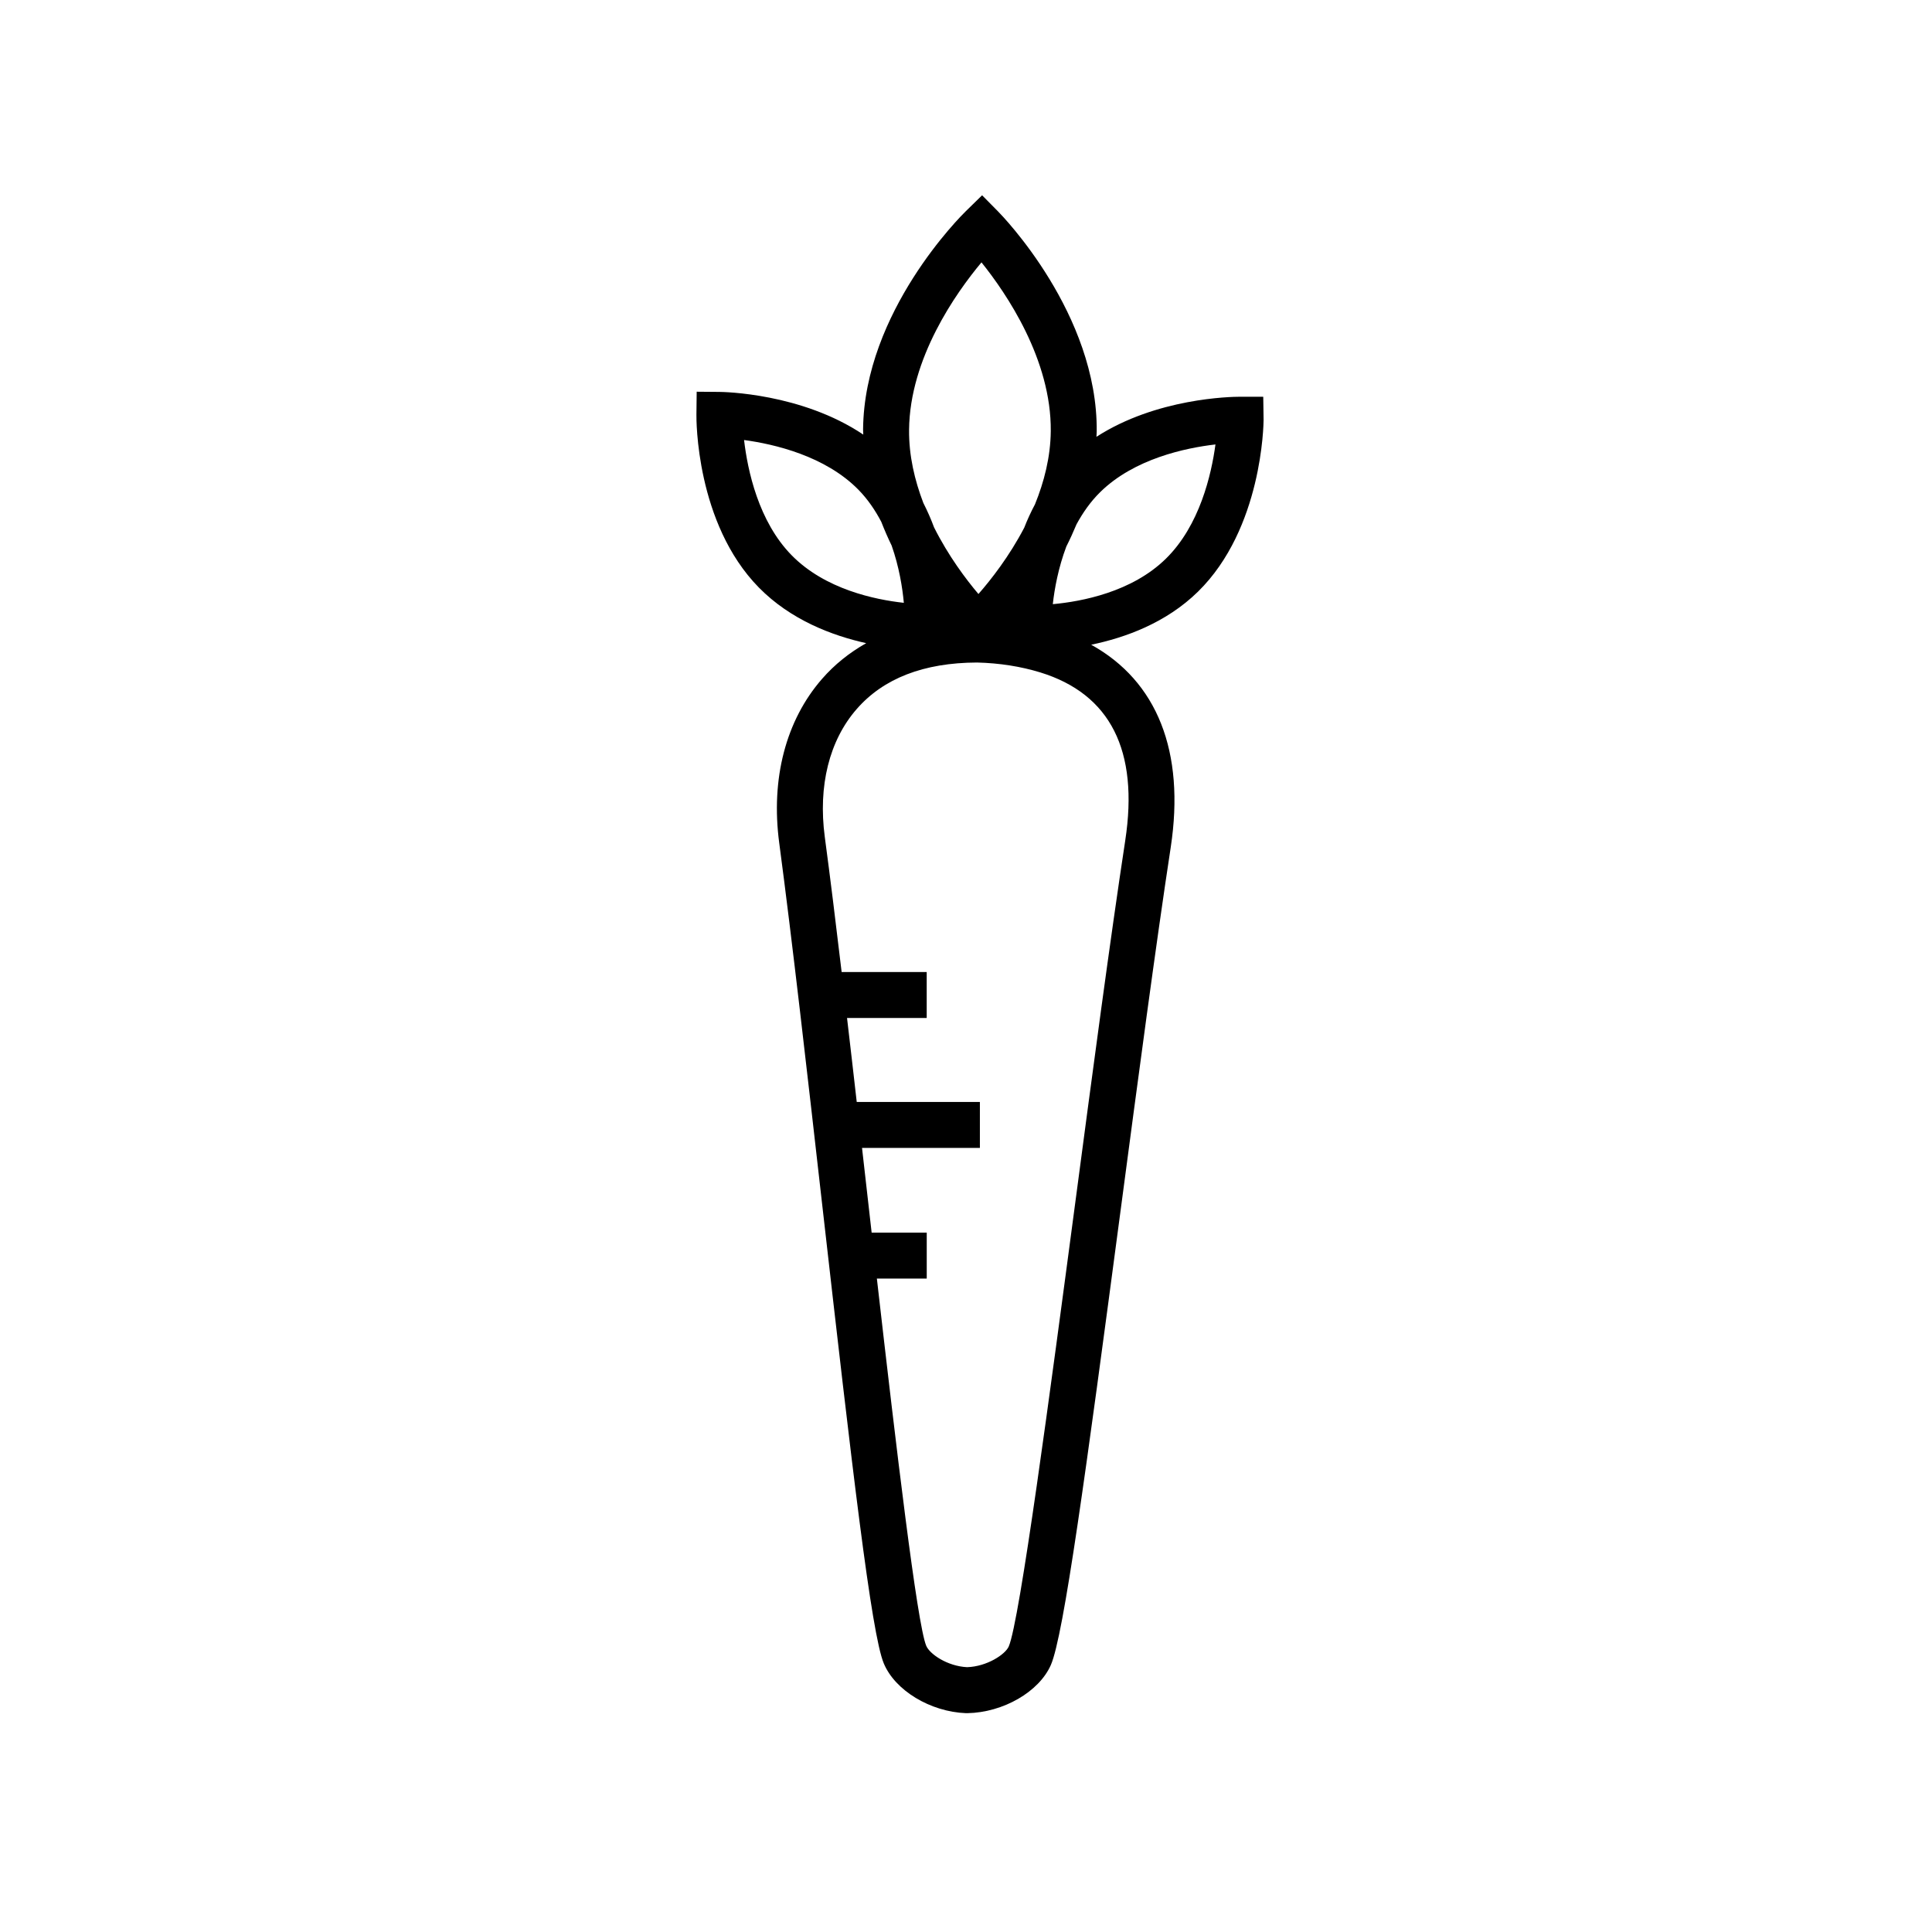
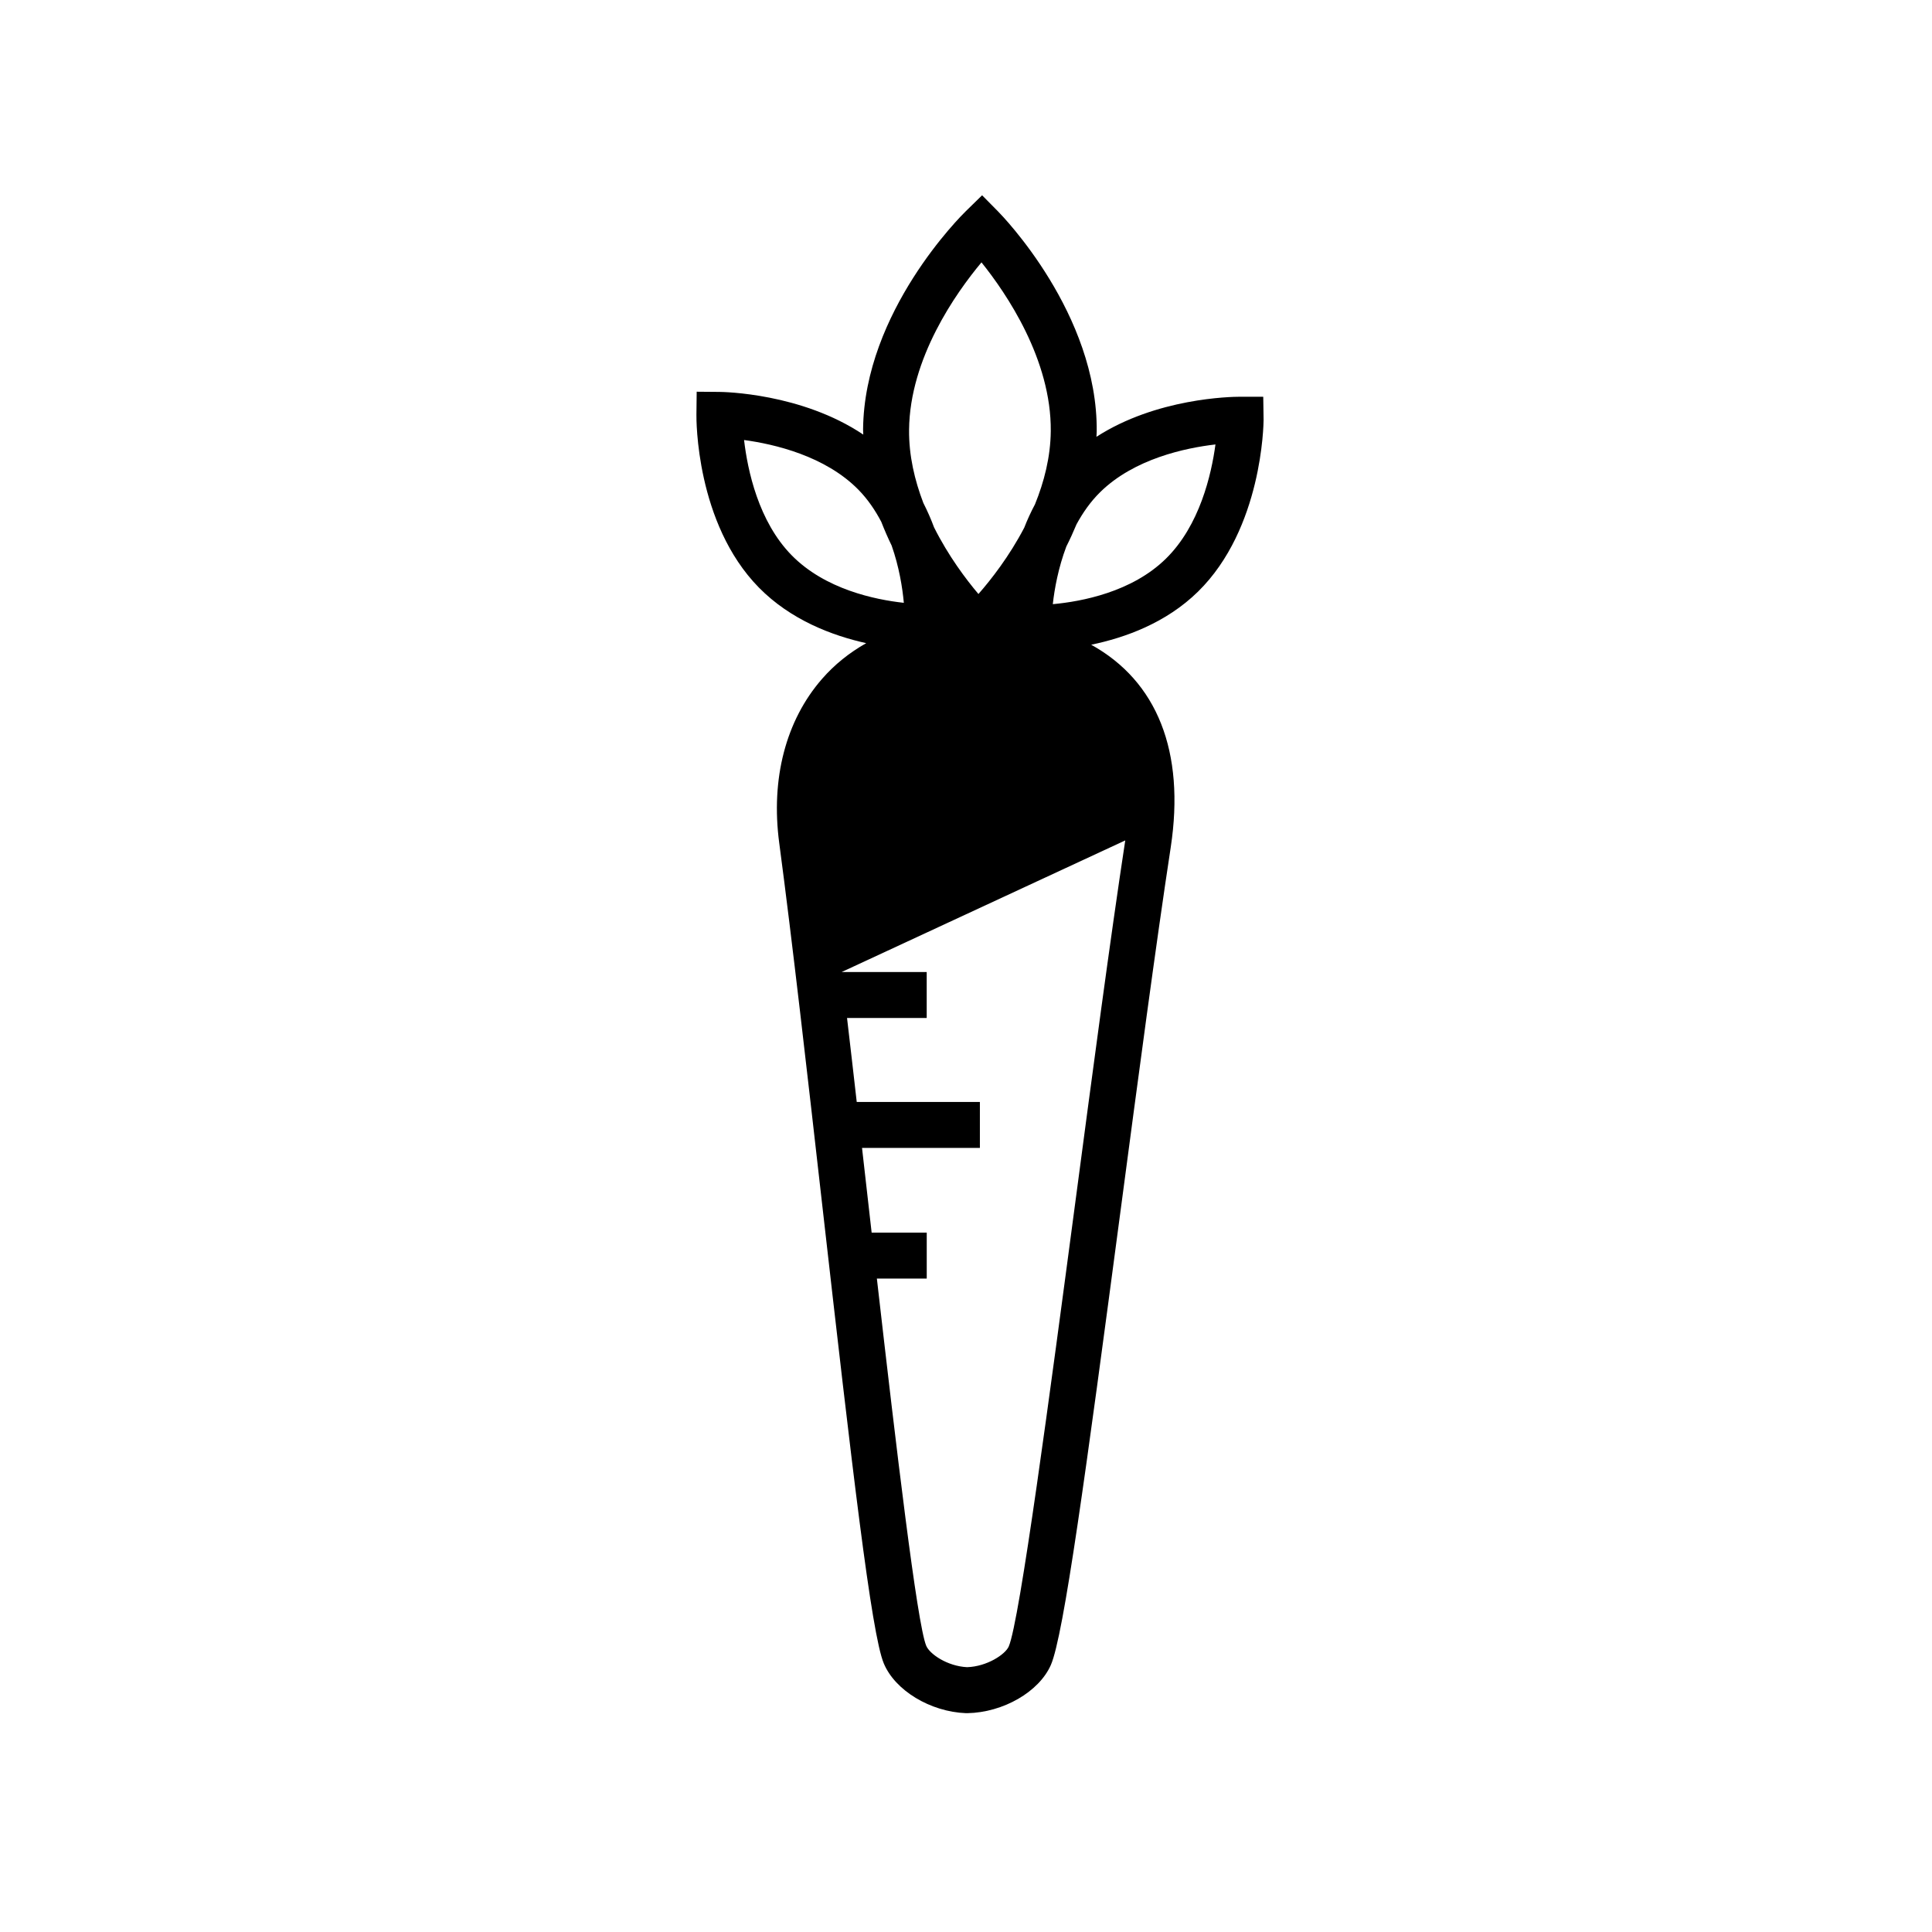
<svg xmlns="http://www.w3.org/2000/svg" fill="#000000" width="800px" height="800px" version="1.1" viewBox="144 144 512 512">
-   <path d="m472.65 249.14c-2.523 0-22.203 0.371-38.082 10.621 0.012-0.469 0.07-0.922 0.074-1.395 0.297-31.207-25.039-57.207-26.121-58.305l-4.254-4.309-4.328 4.231c-1.102 1.074-26.91 26.582-27.215 57.82-0.012 0.457 0.051 0.91 0.055 1.367-16.391-11-37.086-11.301-38.094-11.309l-6.055-0.051-0.07 6.055c-0.02 1.164-0.18 28.793 16.539 45.832 8.449 8.602 19.434 12.742 28.457 14.746-4.449 2.516-8.387 5.656-11.707 9.473-9.594 11-13.621 26.445-11.34 43.516 3.438 25.84 7.481 61.418 11.383 95.824 7.981 70.215 13.023 113.64 16.312 121.54 2.973 7.184 12.34 12.852 21.805 13.211h0.332c9.508-0.168 19.023-5.656 22.148-12.773 3.414-7.84 9.27-50.984 18.52-120.74 4.57-34.445 9.297-70.066 13.246-95.945 3.863-25.414-3.637-44.031-21.078-53.691 9.012-1.867 19.836-5.758 28.32-14.078 17.008-16.695 17.355-44.336 17.367-45.492l-0.09-6.137-6.125-0.004zm-68.547-35.609c6.602 8.223 18.535 25.738 18.363 44.707-0.066 6.906-1.773 13.477-4.188 19.422-1.09 2.039-2.039 4.117-2.84 6.176-3.961 7.582-8.762 13.734-12.141 17.582-3.289-3.883-7.961-10.078-11.766-17.672-0.797-2.16-1.754-4.328-2.84-6.473-2.281-5.969-3.844-12.508-3.777-19.367 0.18-18.996 12.43-36.285 19.188-44.375zm-62.918 47.078c8 1.082 21.504 4.207 30.309 13.176 2.504 2.551 4.453 5.461 6.047 8.484 0.855 2.176 1.77 4.297 2.754 6.309 1.98 5.629 2.867 11.16 3.231 15.176-7.688-0.84-20.887-3.598-29.719-12.594-8.82-8.98-11.684-22.539-12.621-30.551zm101.02 106.11c-3.965 25.98-8.695 61.66-13.27 96.172-6.555 49.367-14.707 110.8-17.609 117.45-0.922 2.098-5.773 5.316-11.039 5.477-5.289-0.262-9.945-3.512-10.832-5.684-2.414-5.805-7.969-52.645-13.074-97.301h13.215v-12.176h-14.602c-0.332-2.961-0.672-5.894-0.996-8.785-0.508-4.539-1.027-9.105-1.551-13.66h31.234v-12.176h-32.637c-0.863-7.543-1.707-14.977-2.57-22.254h21.113v-12.184h-22.543c-1.547-13.027-3.047-25.23-4.465-35.789-1.805-13.543 1.188-25.582 8.449-33.895 7.094-8.141 17.758-12.289 31.891-12.34 5.918 0.145 11.578 1.031 16.793 2.629 18.551 5.731 26.121 20.703 22.492 44.512zm10.758-74.652c-8.996 8.836-22.324 11.348-29.957 12.043 0.441-4.047 1.457-9.629 3.586-15.285 0.961-1.883 1.848-3.856 2.699-5.883 1.664-3.055 3.691-5.992 6.301-8.551 8.969-8.805 22.504-11.68 30.52-12.609-1.078 7.988-4.18 21.496-13.148 30.285z" />
+   <path d="m472.65 249.14c-2.523 0-22.203 0.371-38.082 10.621 0.012-0.469 0.07-0.922 0.074-1.395 0.297-31.207-25.039-57.207-26.121-58.305l-4.254-4.309-4.328 4.231c-1.102 1.074-26.91 26.582-27.215 57.82-0.012 0.457 0.051 0.91 0.055 1.367-16.391-11-37.086-11.301-38.094-11.309l-6.055-0.051-0.07 6.055c-0.02 1.164-0.18 28.793 16.539 45.832 8.449 8.602 19.434 12.742 28.457 14.746-4.449 2.516-8.387 5.656-11.707 9.473-9.594 11-13.621 26.445-11.34 43.516 3.438 25.84 7.481 61.418 11.383 95.824 7.981 70.215 13.023 113.64 16.312 121.54 2.973 7.184 12.34 12.852 21.805 13.211h0.332c9.508-0.168 19.023-5.656 22.148-12.773 3.414-7.84 9.27-50.984 18.52-120.74 4.57-34.445 9.297-70.066 13.246-95.945 3.863-25.414-3.637-44.031-21.078-53.691 9.012-1.867 19.836-5.758 28.32-14.078 17.008-16.695 17.355-44.336 17.367-45.492l-0.09-6.137-6.125-0.004zm-68.547-35.609c6.602 8.223 18.535 25.738 18.363 44.707-0.066 6.906-1.773 13.477-4.188 19.422-1.09 2.039-2.039 4.117-2.84 6.176-3.961 7.582-8.762 13.734-12.141 17.582-3.289-3.883-7.961-10.078-11.766-17.672-0.797-2.16-1.754-4.328-2.84-6.473-2.281-5.969-3.844-12.508-3.777-19.367 0.18-18.996 12.43-36.285 19.188-44.375zm-62.918 47.078c8 1.082 21.504 4.207 30.309 13.176 2.504 2.551 4.453 5.461 6.047 8.484 0.855 2.176 1.77 4.297 2.754 6.309 1.98 5.629 2.867 11.16 3.231 15.176-7.688-0.84-20.887-3.598-29.719-12.594-8.82-8.98-11.684-22.539-12.621-30.551zm101.02 106.11c-3.965 25.98-8.695 61.66-13.27 96.172-6.555 49.367-14.707 110.8-17.609 117.45-0.922 2.098-5.773 5.316-11.039 5.477-5.289-0.262-9.945-3.512-10.832-5.684-2.414-5.805-7.969-52.645-13.074-97.301h13.215v-12.176h-14.602c-0.332-2.961-0.672-5.894-0.996-8.785-0.508-4.539-1.027-9.105-1.551-13.66h31.234v-12.176h-32.637c-0.863-7.543-1.707-14.977-2.57-22.254h21.113v-12.184h-22.543zm10.758-74.652c-8.996 8.836-22.324 11.348-29.957 12.043 0.441-4.047 1.457-9.629 3.586-15.285 0.961-1.883 1.848-3.856 2.699-5.883 1.664-3.055 3.691-5.992 6.301-8.551 8.969-8.805 22.504-11.68 30.52-12.609-1.078 7.988-4.18 21.496-13.148 30.285z" />
</svg>